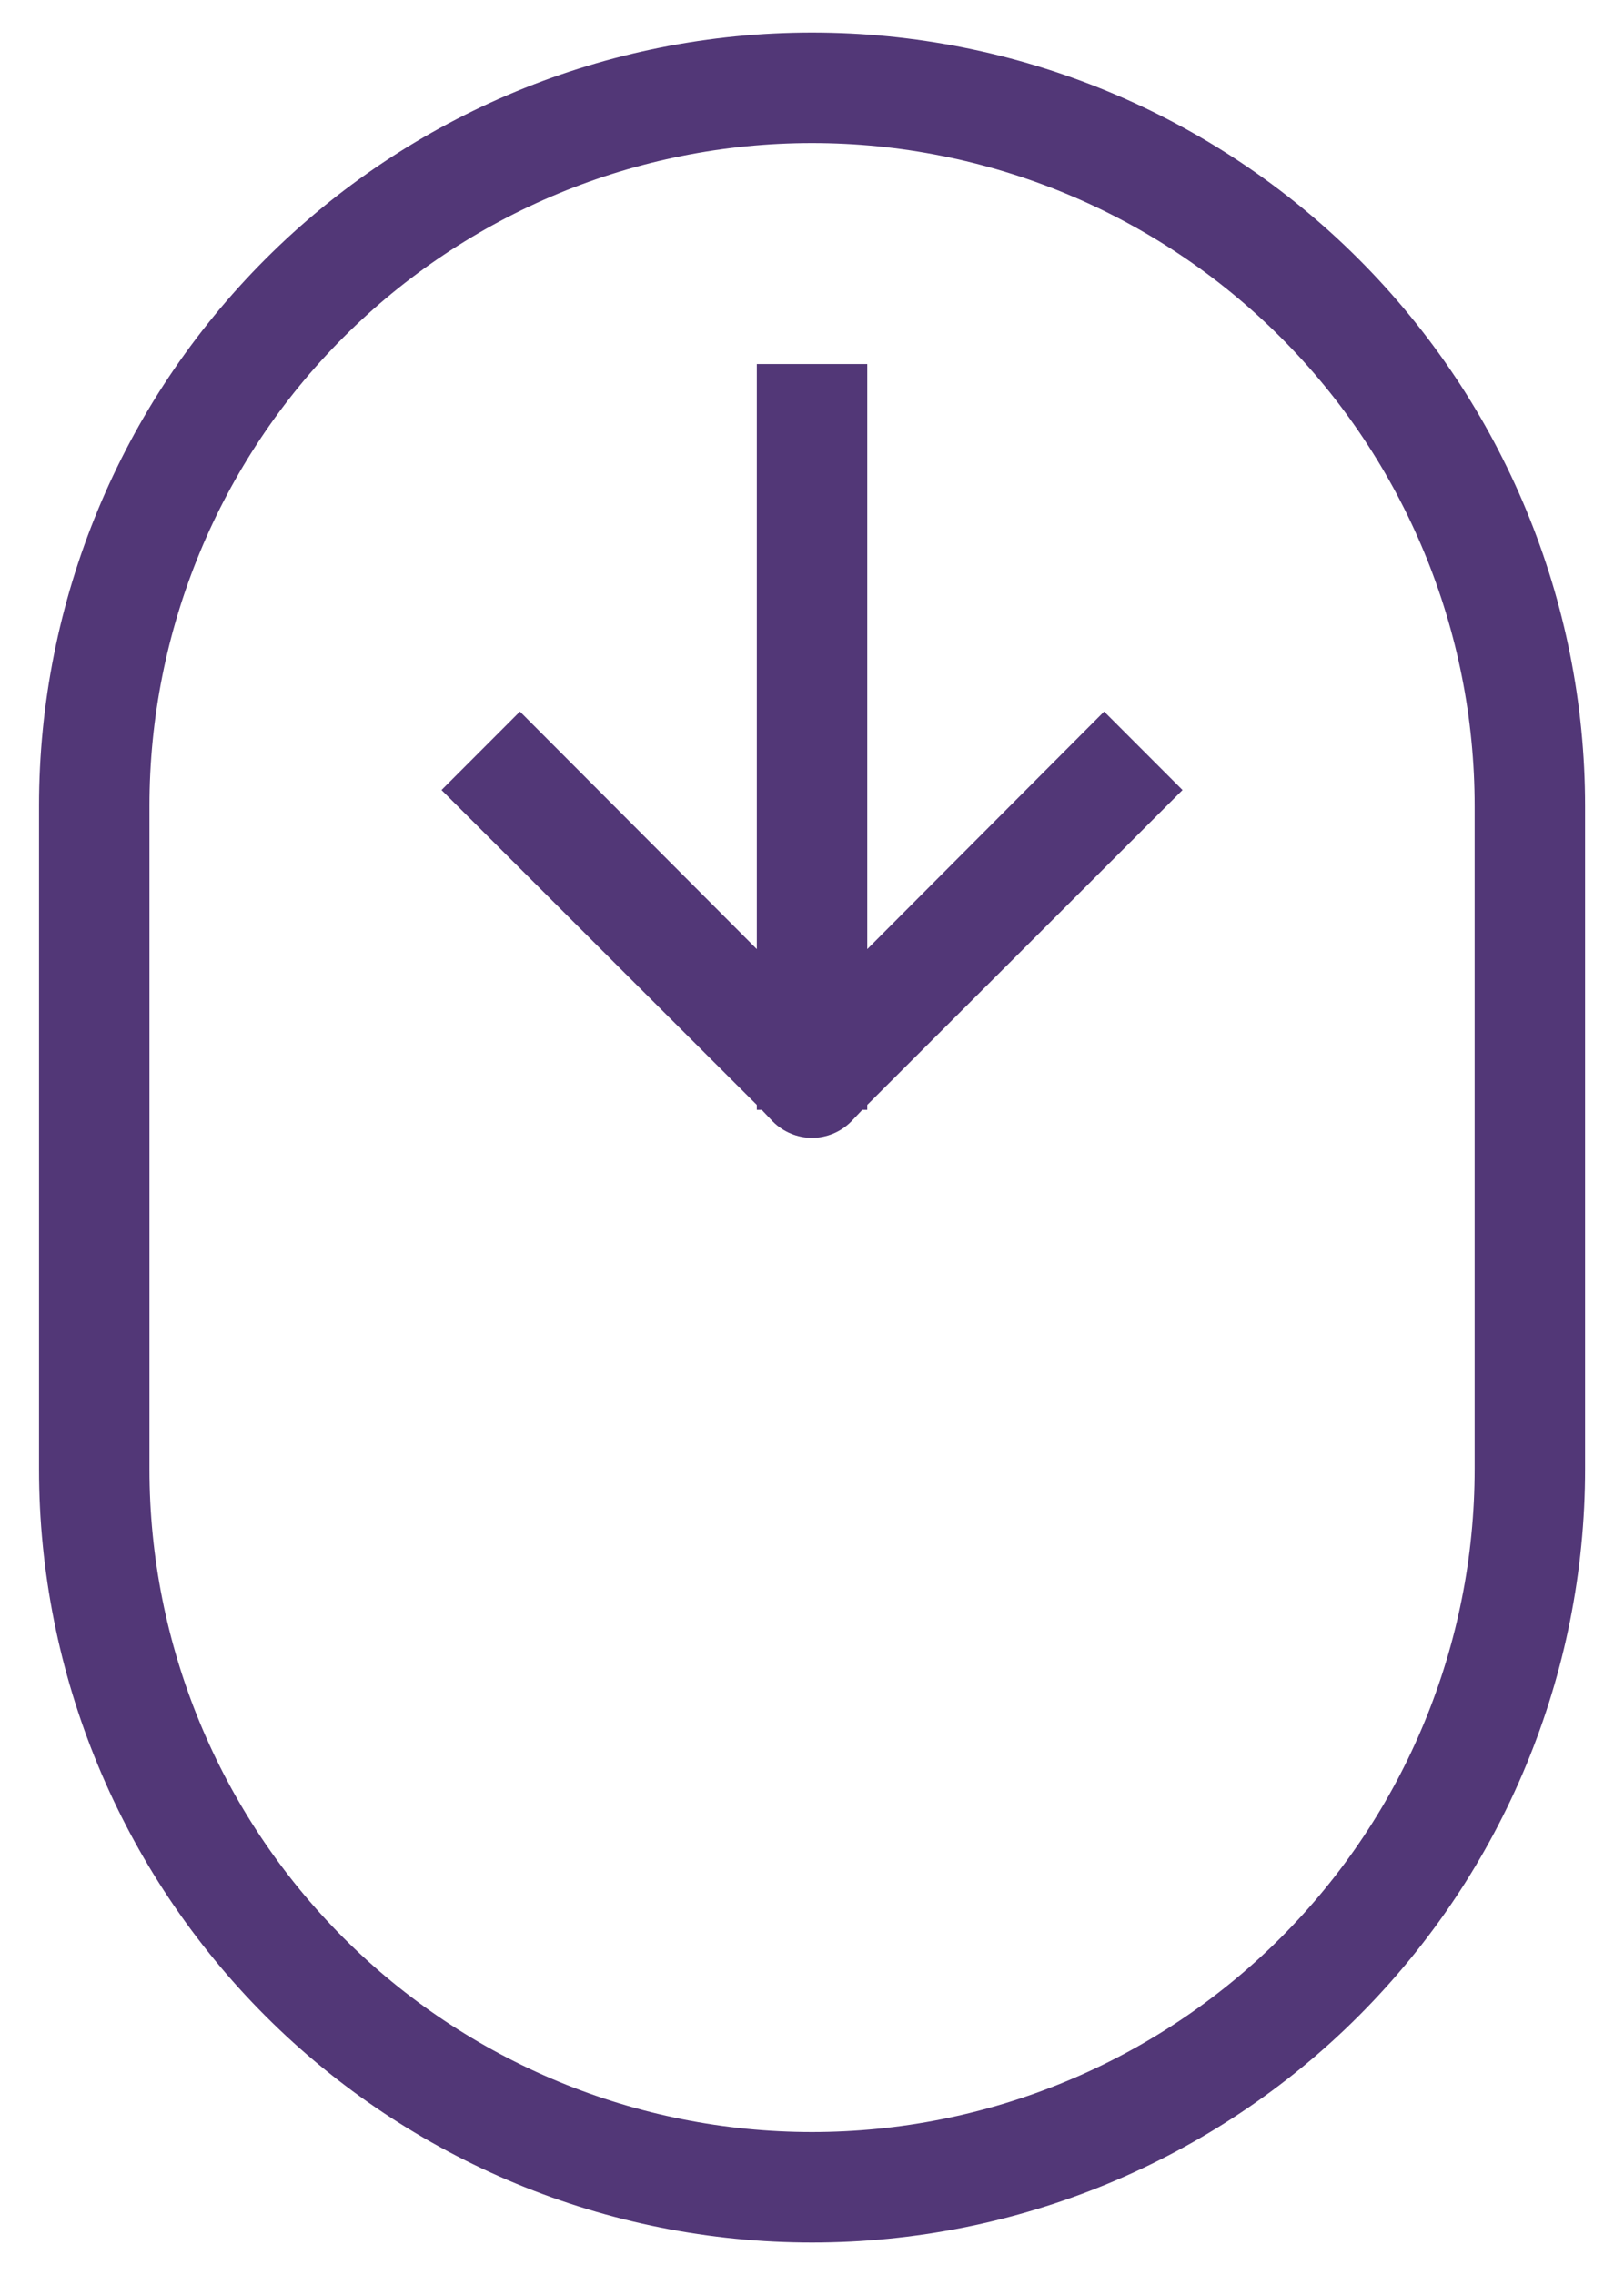
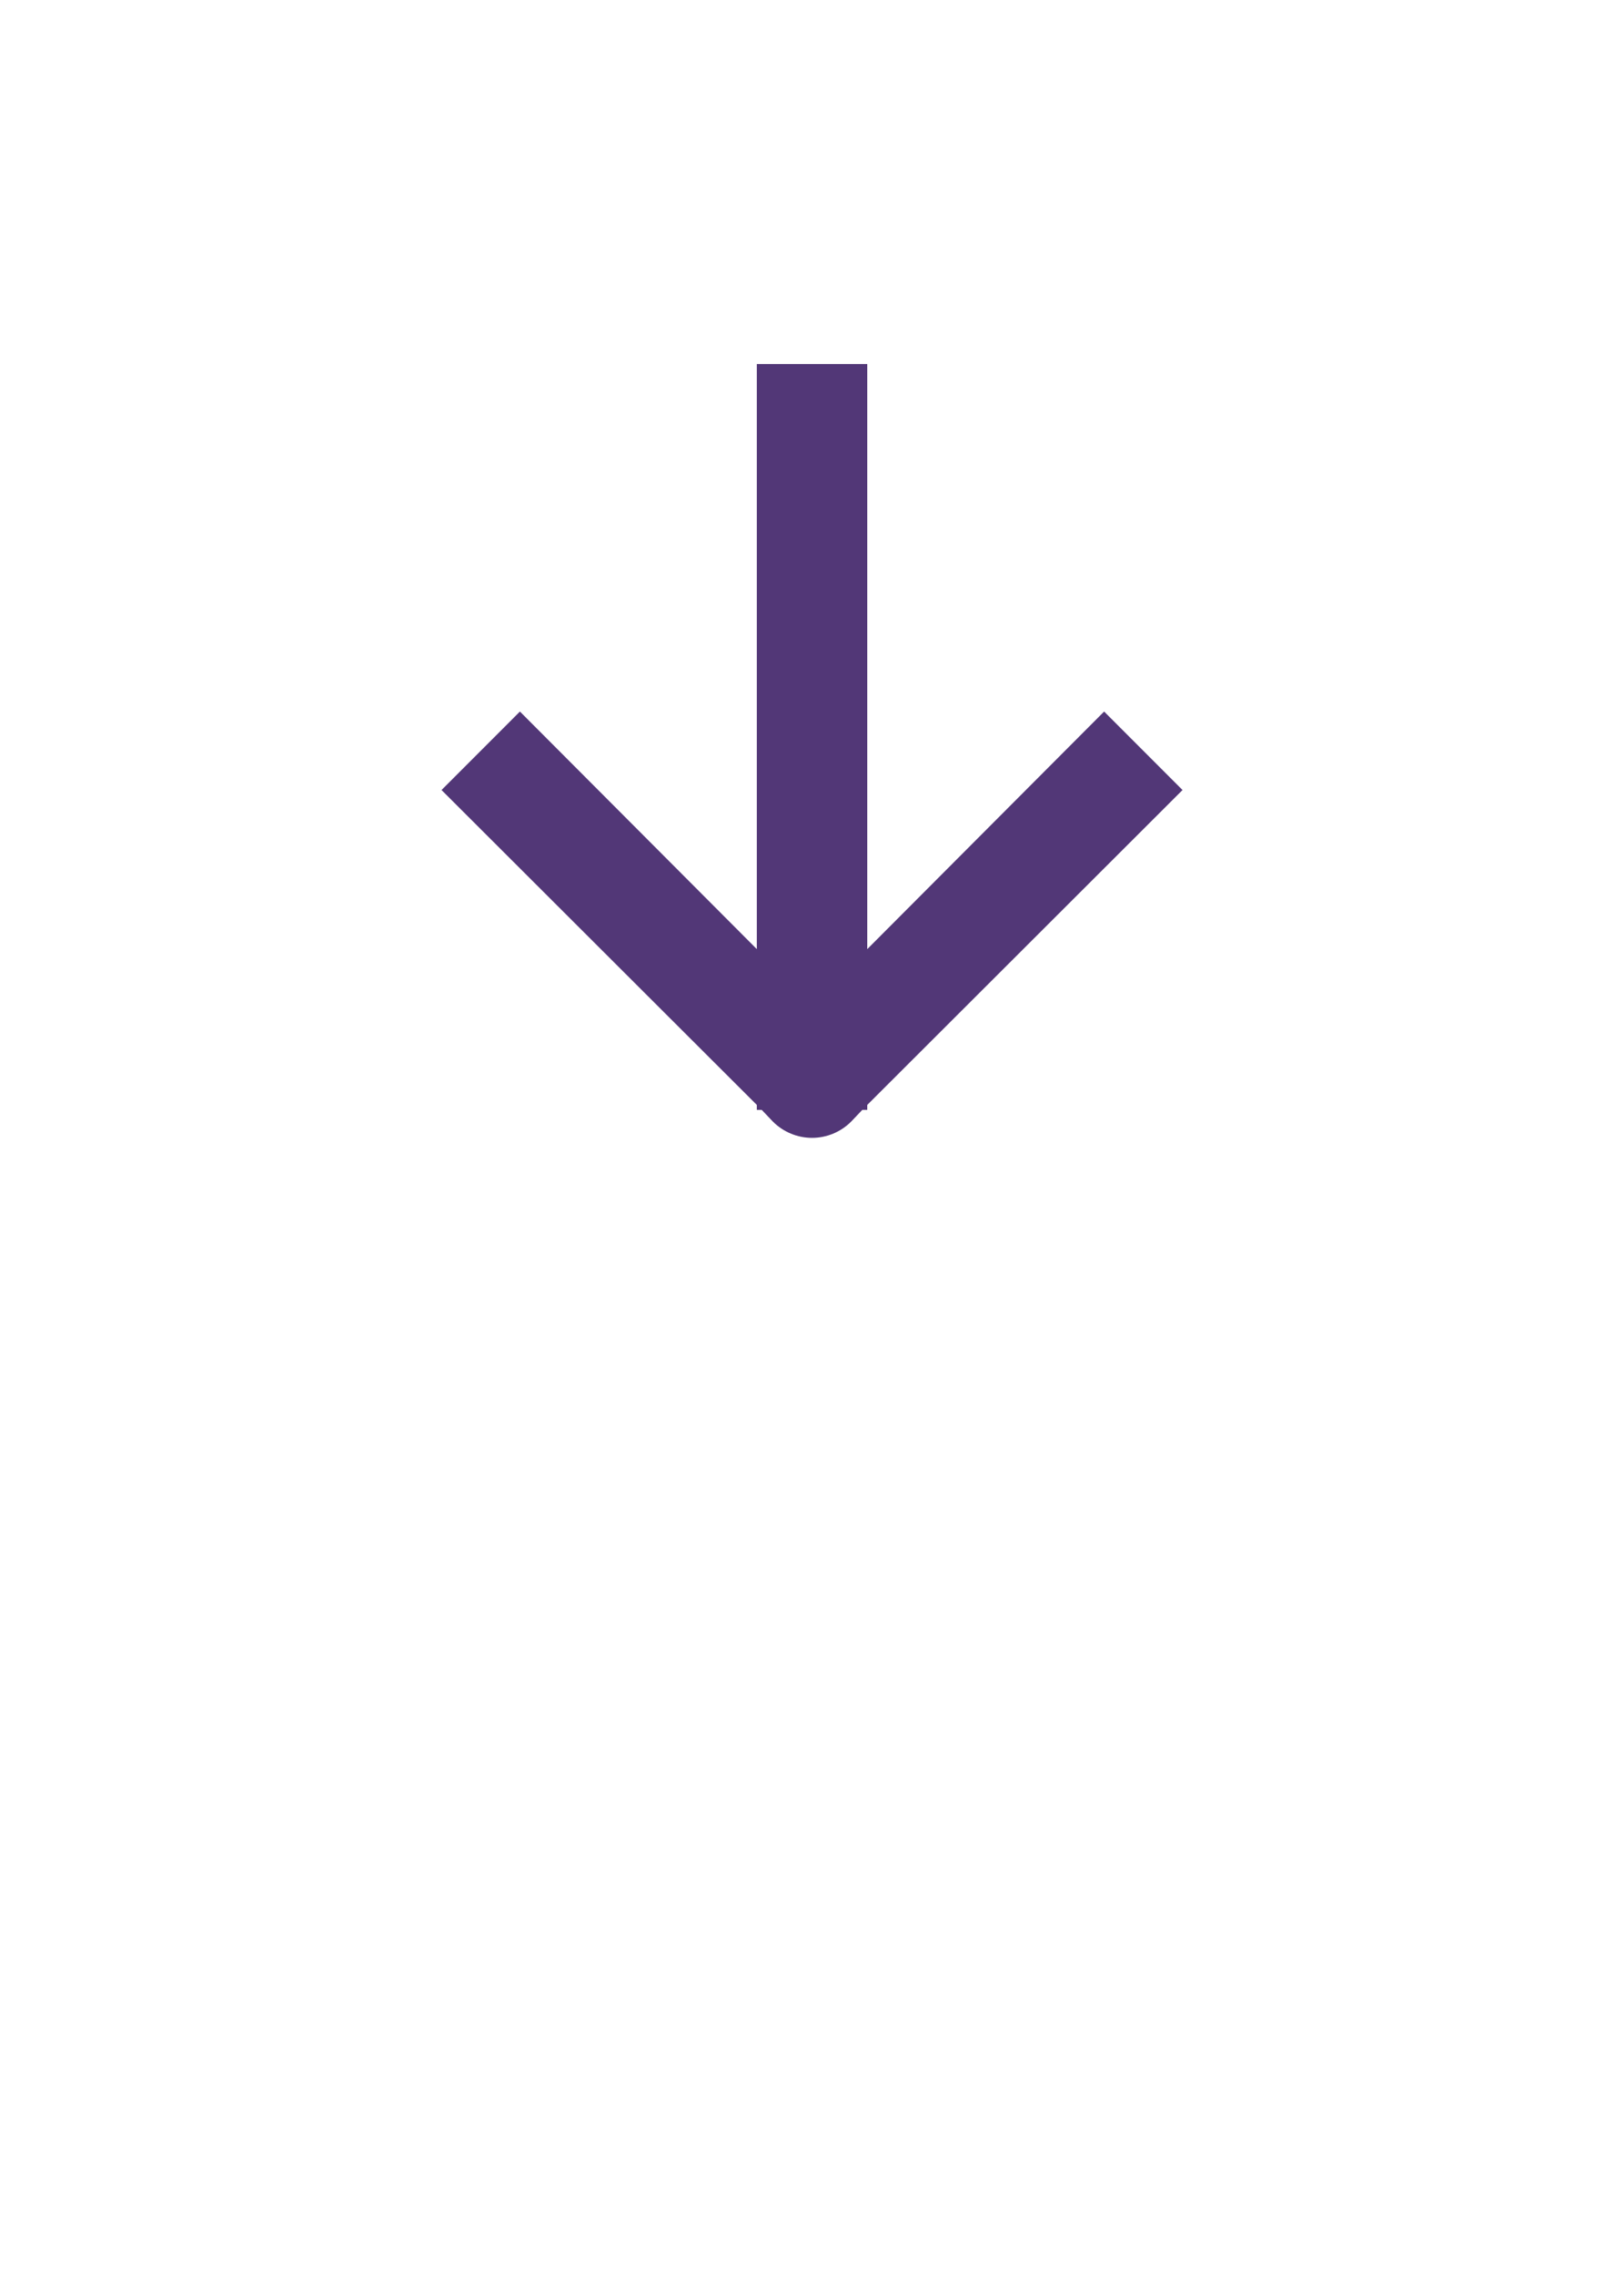
<svg xmlns="http://www.w3.org/2000/svg" width="40" height="56" viewBox="0 0 40 56" fill="none">
-   <path d="M20.001 55.201C25.051 55.201 29.894 53.195 33.464 49.624C37.035 46.053 39.041 41.211 39.041 36.161V19.841C39.041 14.791 37.035 9.948 33.464 6.377C29.894 2.807 25.051 0.801 20.001 0.801C14.951 0.801 10.108 2.807 6.538 6.377C2.967 9.948 0.961 14.791 0.961 19.841V36.161C0.961 41.211 2.967 46.053 6.538 49.624C10.108 53.195 14.951 55.201 20.001 55.201ZM3.681 19.841C3.681 15.512 5.4 11.361 8.461 8.301C11.521 5.24 15.673 3.521 20.001 3.521C24.329 3.521 28.48 5.24 31.541 8.301C34.602 11.361 36.321 15.512 36.321 19.841V36.161C36.321 40.489 34.602 44.64 31.541 47.701C28.48 50.761 24.329 52.481 20.001 52.481C15.673 52.481 11.521 50.761 8.461 47.701C5.4 44.64 3.681 40.489 3.681 36.161V19.841Z" fill="#523777" />
  <path d="M18.641 27.321H18.763L19.035 27.607C19.161 27.734 19.312 27.835 19.478 27.904C19.643 27.973 19.821 28.009 20.001 28.009C20.18 28.009 20.358 27.973 20.524 27.904C20.689 27.835 20.84 27.734 20.966 27.607L21.238 27.321H21.361V27.198L29.126 19.447L27.195 17.515L21.361 23.363V8.961H18.641V23.363L12.806 17.515L10.875 19.447L18.641 27.198V27.321Z" fill="#523777" />
</svg>